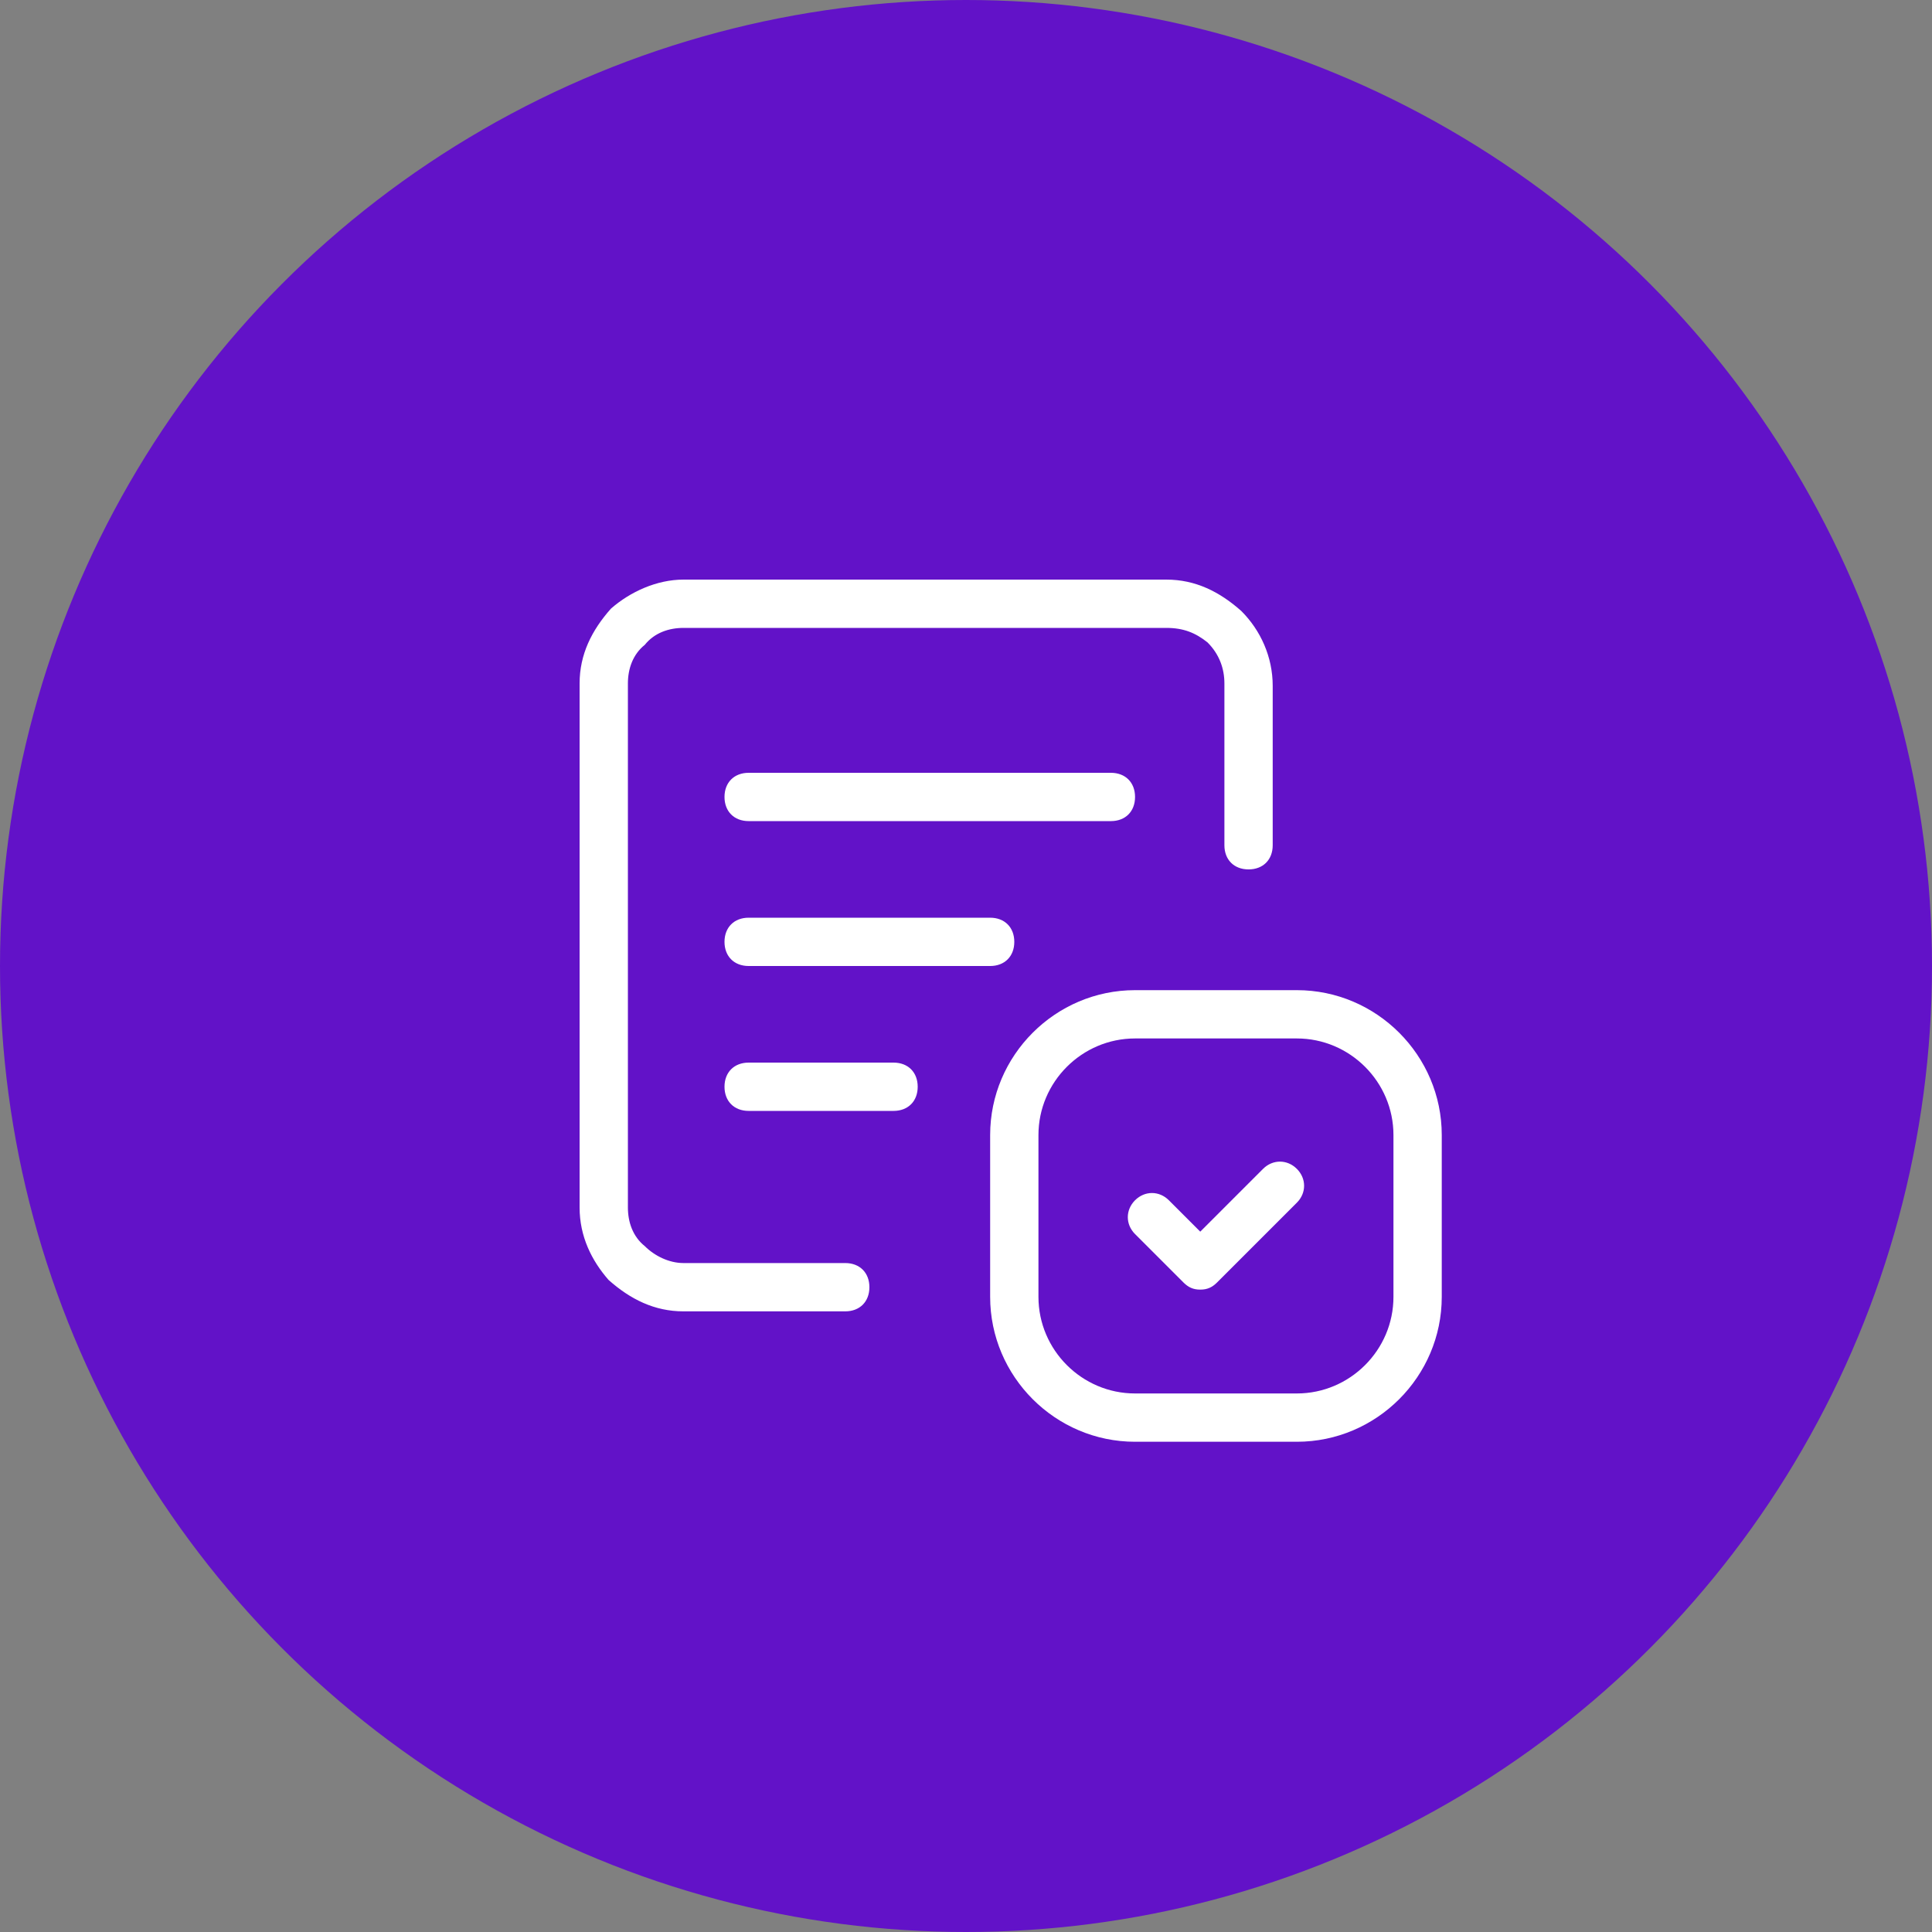
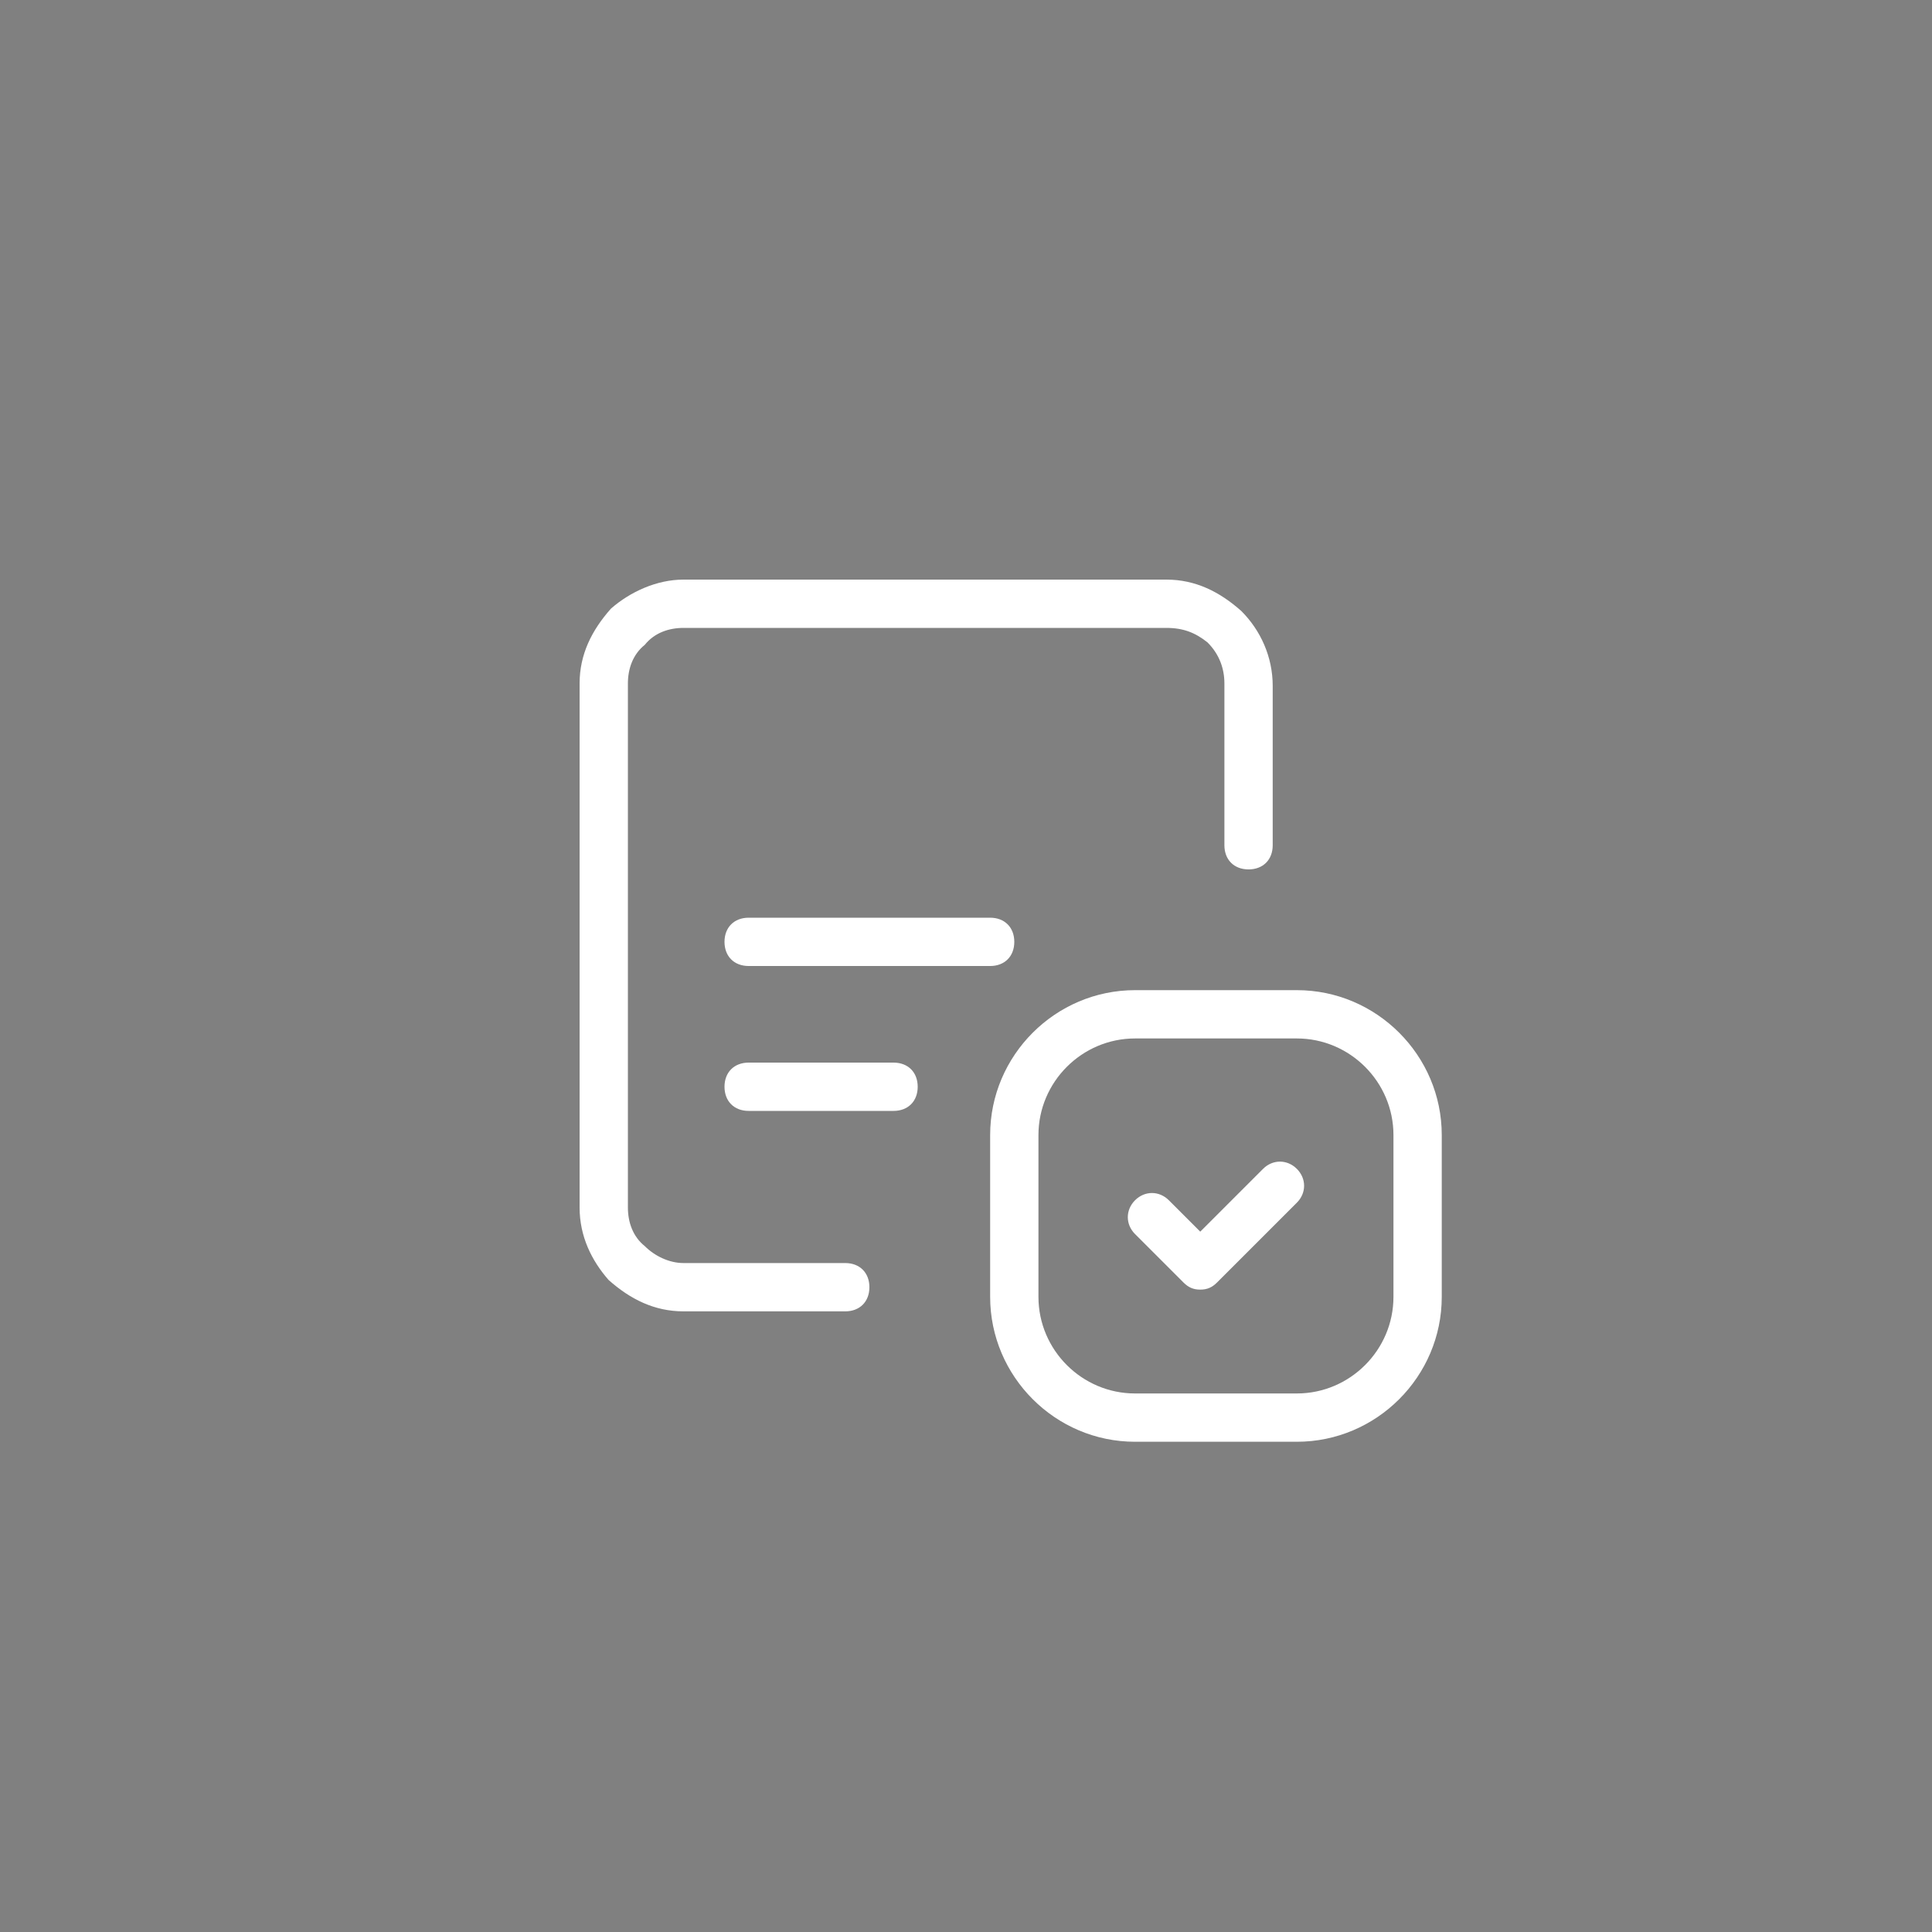
<svg xmlns="http://www.w3.org/2000/svg" width="320" height="320" viewBox="0 0 320 320" fill="none">
  <rect x="0" y="0" width="320" height="320" fill="#808080" stroke="none" />
-   <circle cx="160" cy="160" r="160" fill="#6212C8" />
  <path d="M140 217.201H113.2C108.4 217.201 104.4 215.201 100.8 212.001C98 208.801 96 204.801 96 200.001V113.201C96 108.401 98 104.401 101.2 100.801C104.4 98.001 108.8 96.001 113.2 96.001H193.2C198 96.001 202 98.001 205.6 101.201C208.8 104.401 210.8 108.801 210.8 113.601V140.001C210.8 142.401 209.2 144.001 206.8 144.001C204.4 144.001 202.8 142.401 202.8 140.001V113.201C202.8 110.801 202 108.401 200 106.401C198 104.801 196 104.001 193.2 104.001H113.2C110.8 104.001 108.4 104.801 106.8 106.801C104.8 108.401 104 110.801 104 113.201V200.001C104 202.401 104.8 204.801 106.8 206.401C108.4 208.001 110.8 209.201 113.2 209.201H140C142.4 209.201 144 210.801 144 213.201C144 215.601 142.4 217.201 140 217.201Z" fill="white" />
  <path d="M164 160.001H124C121.6 160.001 120 158.401 120 156.001C120 153.601 121.6 152.001 124 152.001H164C166.4 152.001 168 153.601 168 156.001C168 158.401 166.4 160.001 164 160.001Z" fill="white" />
  <path d="M148 184.001H124C121.6 184.001 120 182.401 120 180.001C120 177.601 121.6 176.001 124 176.001H148C150.4 176.001 152 177.601 152 180.001C152 182.401 150.4 184.001 148 184.001Z" fill="white" />
-   <path d="M184 136.001H124C121.6 136.001 120 134.401 120 132.001C120 129.601 121.6 128.001 124 128.001H184C186.4 128.001 188 129.601 188 132.001C188 134.401 186.4 136.001 184 136.001Z" fill="white" />
  <path d="M214.8 238.801H188C174.8 238.801 164 228.001 164 214.801V188.001C164 174.801 174.8 164.001 188 164.001H214.8C228 164.001 238.8 174.801 238.8 188.001V214.801C238.8 228.001 228 238.801 214.8 238.801ZM188 172.001C179.2 172.001 172 179.201 172 188.001V214.801C172 223.601 179.2 230.801 188 230.801H214.8C223.6 230.801 230.8 223.601 230.8 214.801V188.001C230.8 179.201 223.6 172.001 214.8 172.001H188Z" fill="white" />
  <path d="M198.8 213.601C197.6 213.601 196.8 213.201 196 212.401L188 204.401C186.4 202.801 186.4 200.401 188 198.801C189.6 197.201 192 197.201 193.6 198.801L198.8 204.001L209.2 193.601C210.8 192.001 213.2 192.001 214.8 193.601C216.4 195.201 216.4 197.601 214.8 199.201L201.6 212.401C200.8 213.201 200 213.601 198.8 213.601Z" fill="white" />
</svg>